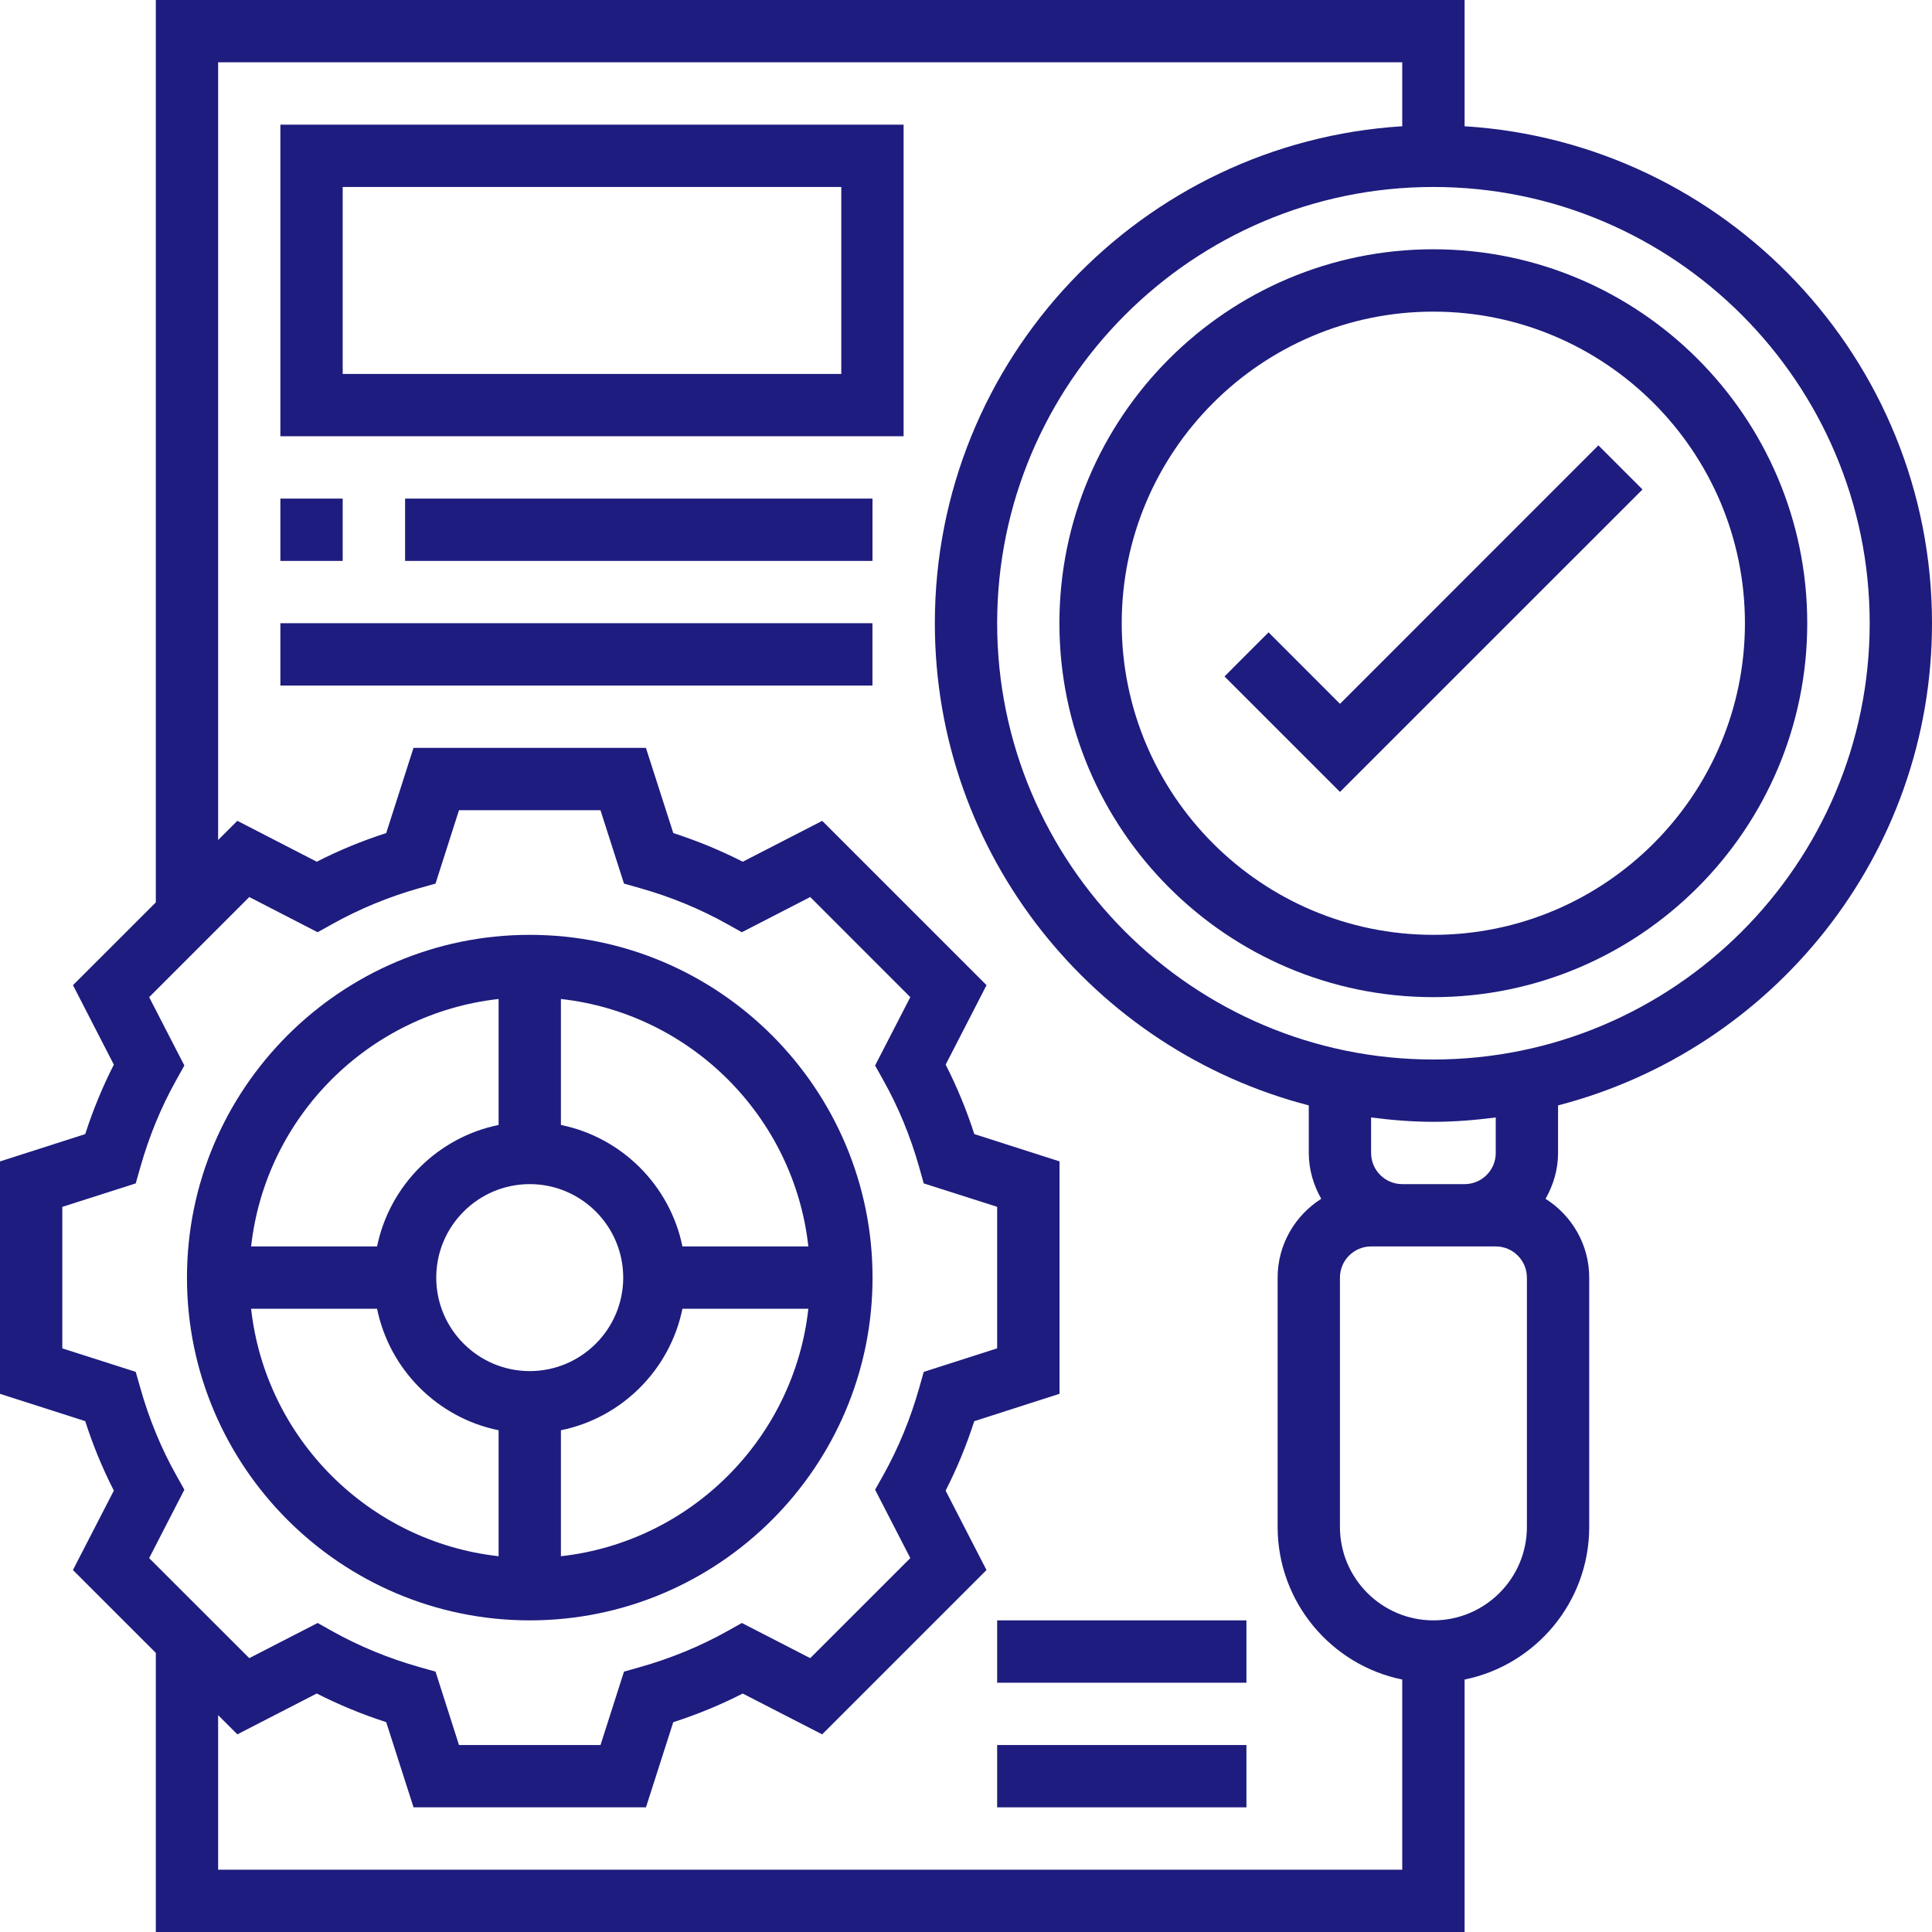
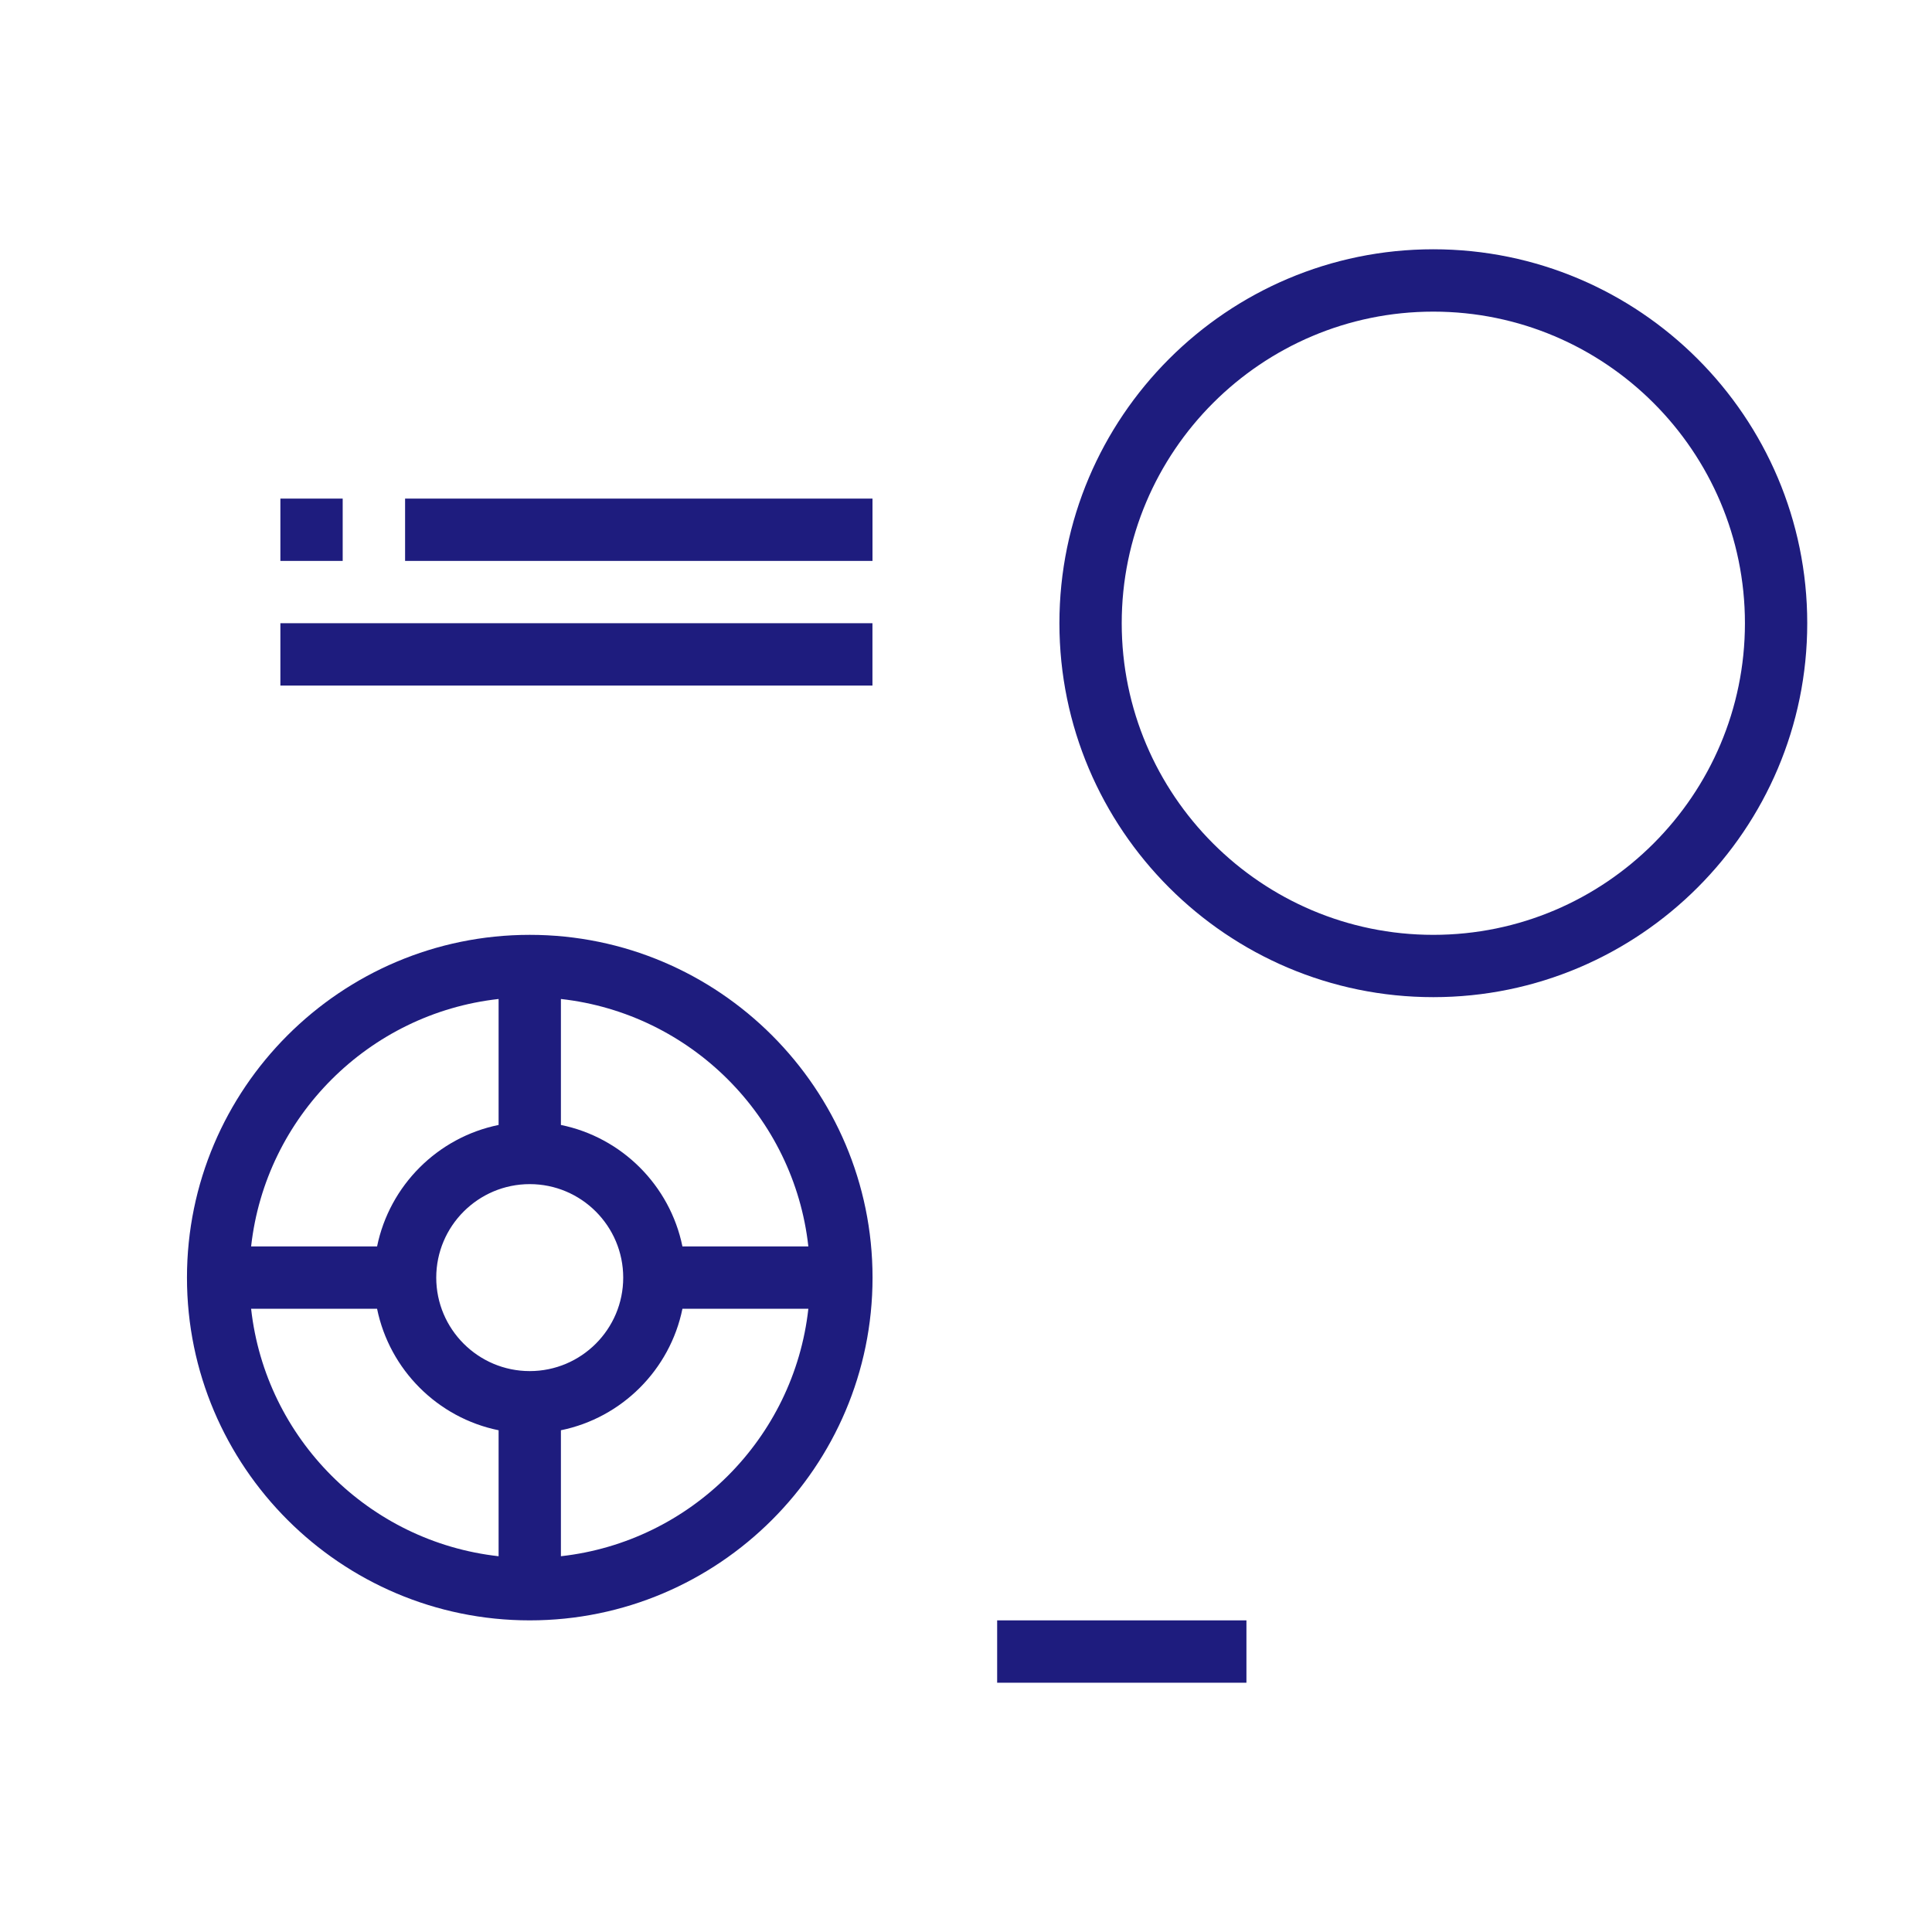
<svg xmlns="http://www.w3.org/2000/svg" width="40" height="40" viewBox="0 0 40 40" fill="none">
  <path d="M21.934 12.903C21.934 17.172 25.407 20.645 29.675 20.645C33.945 20.645 37.417 17.172 37.417 12.903C37.417 8.634 33.945 5.161 29.675 5.161C25.407 5.161 21.934 8.634 21.934 12.903ZM36.127 12.903C36.127 16.461 33.233 19.355 29.675 19.355C26.118 19.355 23.224 16.461 23.224 12.903C23.224 9.346 26.118 6.452 29.675 6.452C33.233 6.452 36.127 9.346 36.127 12.903Z" fill="#1E1C7E" />
-   <path d="M26.264 13.092L25.352 14.005L27.743 16.396L34.006 10.134L33.093 9.221L27.743 14.572L26.264 13.092Z" fill="#1E1C7E" />
  <path d="M10.968 33.548C14.881 33.548 18.065 30.364 18.065 26.452C18.065 22.539 14.881 19.355 10.968 19.355C7.055 19.355 3.871 22.539 3.871 26.452C3.871 30.364 7.055 33.548 10.968 33.548ZM5.199 27.097H7.807C8.065 28.359 9.061 29.355 10.323 29.612V32.22C7.636 31.921 5.498 29.784 5.199 27.097ZM10.968 24.516C12.035 24.516 12.903 25.384 12.903 26.452C12.903 27.519 12.035 28.387 10.968 28.387C9.901 28.387 9.032 27.519 9.032 26.452C9.032 25.384 9.901 24.516 10.968 24.516ZM11.613 32.22V29.612C12.875 29.355 13.871 28.359 14.129 27.097H16.736C16.438 29.784 14.3 31.921 11.613 32.22ZM16.736 25.806H14.129C13.871 24.544 12.875 23.548 11.613 23.291V20.683C14.3 20.982 16.438 23.119 16.736 25.806ZM10.323 20.683V23.291C9.061 23.548 8.065 24.544 7.807 25.806H5.199C5.498 23.119 7.636 20.982 10.323 20.683Z" fill="#1E1C7E" />
-   <path d="M32.258 22.886C36.703 21.735 40 17.703 40 12.903C40 7.429 35.714 2.949 30.323 2.614V0H3.226V18.683L1.511 20.397L2.357 22.042C2.124 22.5 1.925 22.981 1.765 23.48L0 24.046V28.858L1.764 29.423C1.925 29.923 2.123 30.404 2.357 30.861L1.51 32.506L3.226 34.221V40H30.323V34.773C31.793 34.474 32.903 33.171 32.903 31.613V26.452C32.903 25.765 32.541 25.163 31.999 24.82C32.159 24.538 32.258 24.217 32.258 23.871V22.886ZM30.323 24.516H29.032C28.676 24.516 28.387 24.227 28.387 23.871V23.136C28.811 23.19 29.239 23.226 29.677 23.226C30.116 23.226 30.544 23.19 30.968 23.136V23.871C30.968 24.227 30.679 24.516 30.323 24.516ZM38.71 12.903C38.71 17.884 34.658 21.936 29.677 21.936C24.697 21.936 20.645 17.884 20.645 12.903C20.645 7.923 24.697 3.871 29.677 3.871C34.658 3.871 38.71 7.923 38.71 12.903ZM3.648 30.541C3.335 29.982 3.085 29.375 2.905 28.736L2.81 28.403L1.29 27.917V24.987L2.81 24.501L2.905 24.167C3.085 23.53 3.335 22.922 3.648 22.363L3.817 22.06L3.088 20.645L5.161 18.572L6.576 19.301L6.879 19.132C7.438 18.819 8.046 18.568 8.683 18.388L9.017 18.294L9.503 16.774H12.432L12.919 18.294L13.252 18.388C13.89 18.568 14.497 18.819 15.057 19.132L15.359 19.301L16.775 18.572L18.847 20.645L18.118 22.06L18.287 22.363C18.601 22.922 18.851 23.53 19.031 24.167L19.125 24.501L20.645 24.986V27.916L19.125 28.403L19.031 28.736C18.85 29.375 18.6 29.982 18.288 30.541L18.118 30.843L18.847 32.259L16.775 34.33L15.359 33.602L15.057 33.772C14.498 34.084 13.891 34.334 13.252 34.515L12.919 34.609L12.433 36.129H9.503L9.017 34.609L8.683 34.515C8.045 34.334 7.437 34.084 6.879 33.772L6.577 33.602L5.161 34.33L3.088 32.259L3.817 30.843L3.648 30.541ZM4.516 38.71V35.51L4.914 35.908L6.558 35.062C7.015 35.295 7.497 35.494 7.996 35.655L8.562 37.419H13.374L13.939 35.656C14.439 35.495 14.921 35.296 15.377 35.063L17.022 35.908L20.424 32.506L19.578 30.862C19.812 30.404 20.01 29.923 20.171 29.424L21.936 28.857V24.045L20.172 23.48C20.011 22.981 19.812 22.499 19.579 22.042L20.425 20.397L17.023 16.995L15.378 17.841C14.92 17.608 14.439 17.409 13.94 17.248L13.373 15.484H8.561L7.996 17.248C7.497 17.408 7.015 17.607 6.558 17.841L4.914 16.994L4.516 17.392V1.29H29.032V2.614C23.641 2.949 19.355 7.429 19.355 12.903C19.355 17.703 22.652 21.735 27.097 22.886V23.871C27.097 24.217 27.195 24.538 27.355 24.82C26.814 25.163 26.452 25.765 26.452 26.452V31.613C26.452 33.17 27.562 34.474 29.032 34.773V38.71H4.516ZM31.613 31.613C31.613 32.68 30.744 33.548 29.677 33.548C28.61 33.548 27.742 32.68 27.742 31.613V26.452C27.742 26.096 28.031 25.806 28.387 25.806H29.032H30.323H30.968C31.324 25.806 31.613 26.096 31.613 26.452V31.613Z" fill="#1E1C7E" />
-   <path d="M5.805 9.032H18.708V2.581H5.805V9.032ZM7.095 3.871H17.418V7.742H7.095V3.871Z" fill="#1E1C7E" />
  <path d="M5.805 10.323H7.095V11.613H5.805V10.323Z" fill="#1E1C7E" />
  <path d="M8.387 10.323H18.064V11.613H8.387V10.323Z" fill="#1E1C7E" />
  <path d="M5.805 12.903H18.063V14.194H5.805V12.903Z" fill="#1E1C7E" />
-   <path d="M20.645 36.129H25.806V37.419H20.645V36.129Z" fill="#1E1C7E" />
  <path d="M20.645 33.548H25.806V34.839H20.645V33.548Z" fill="#1E1C7E" />
</svg>